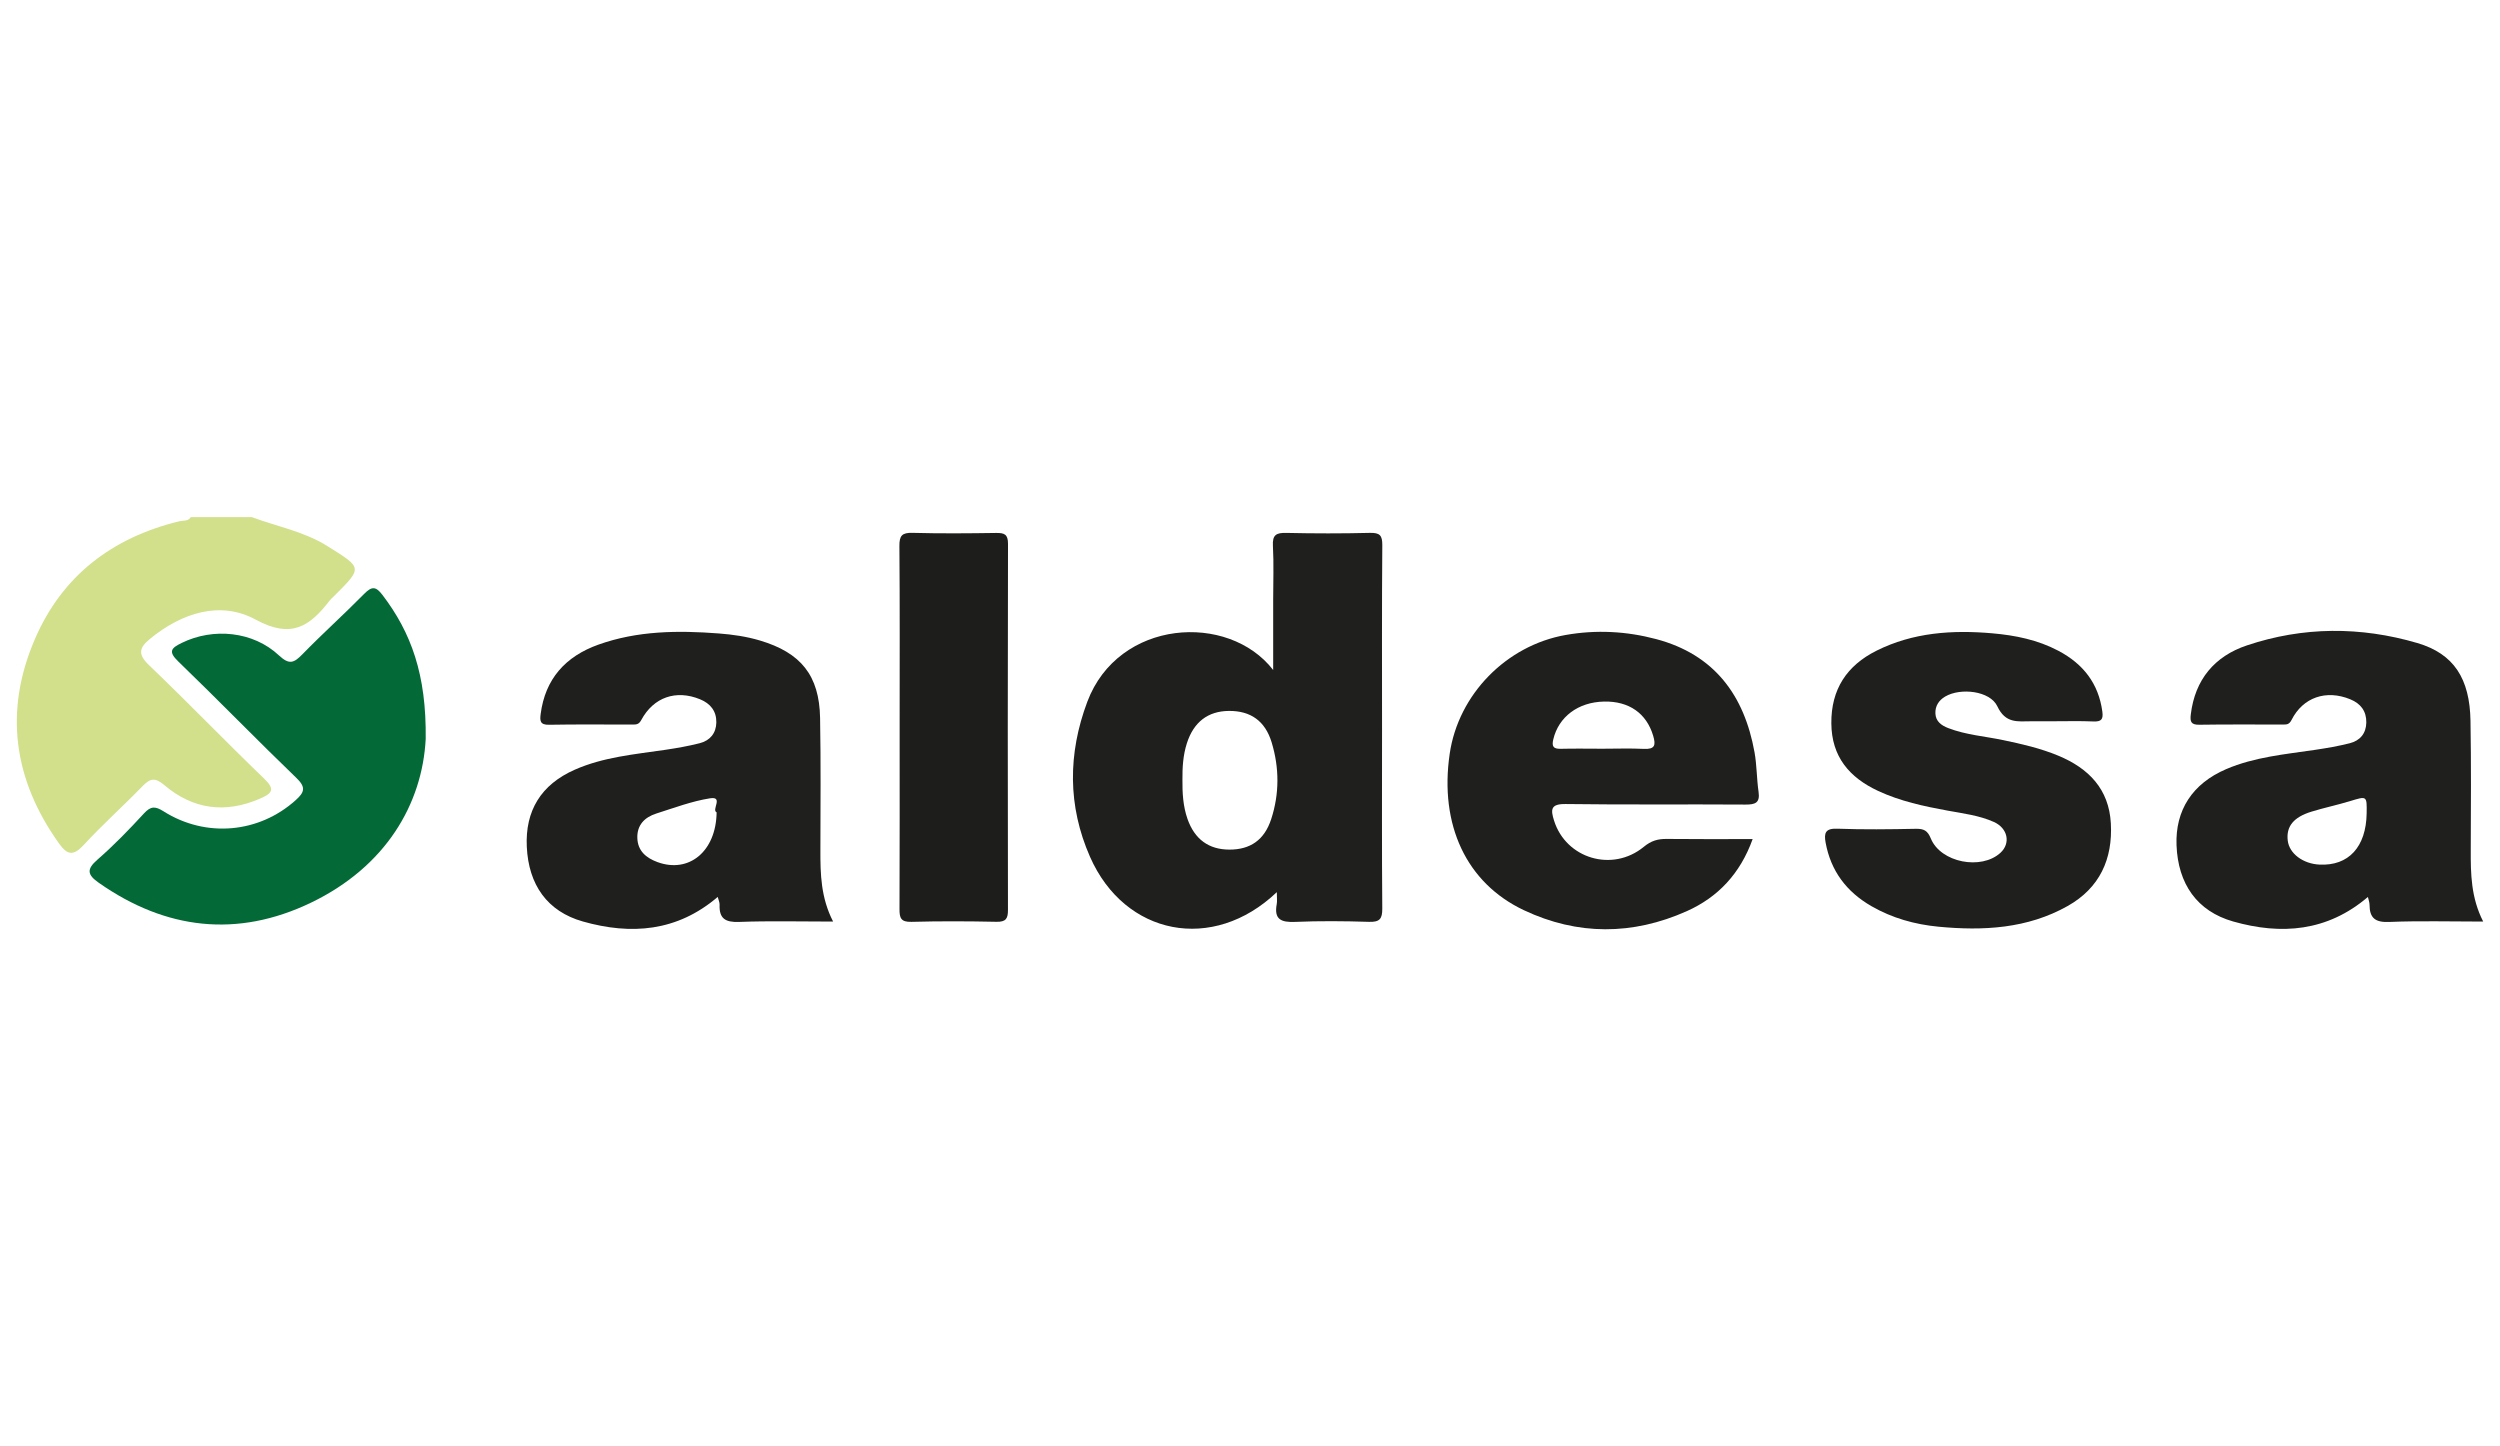
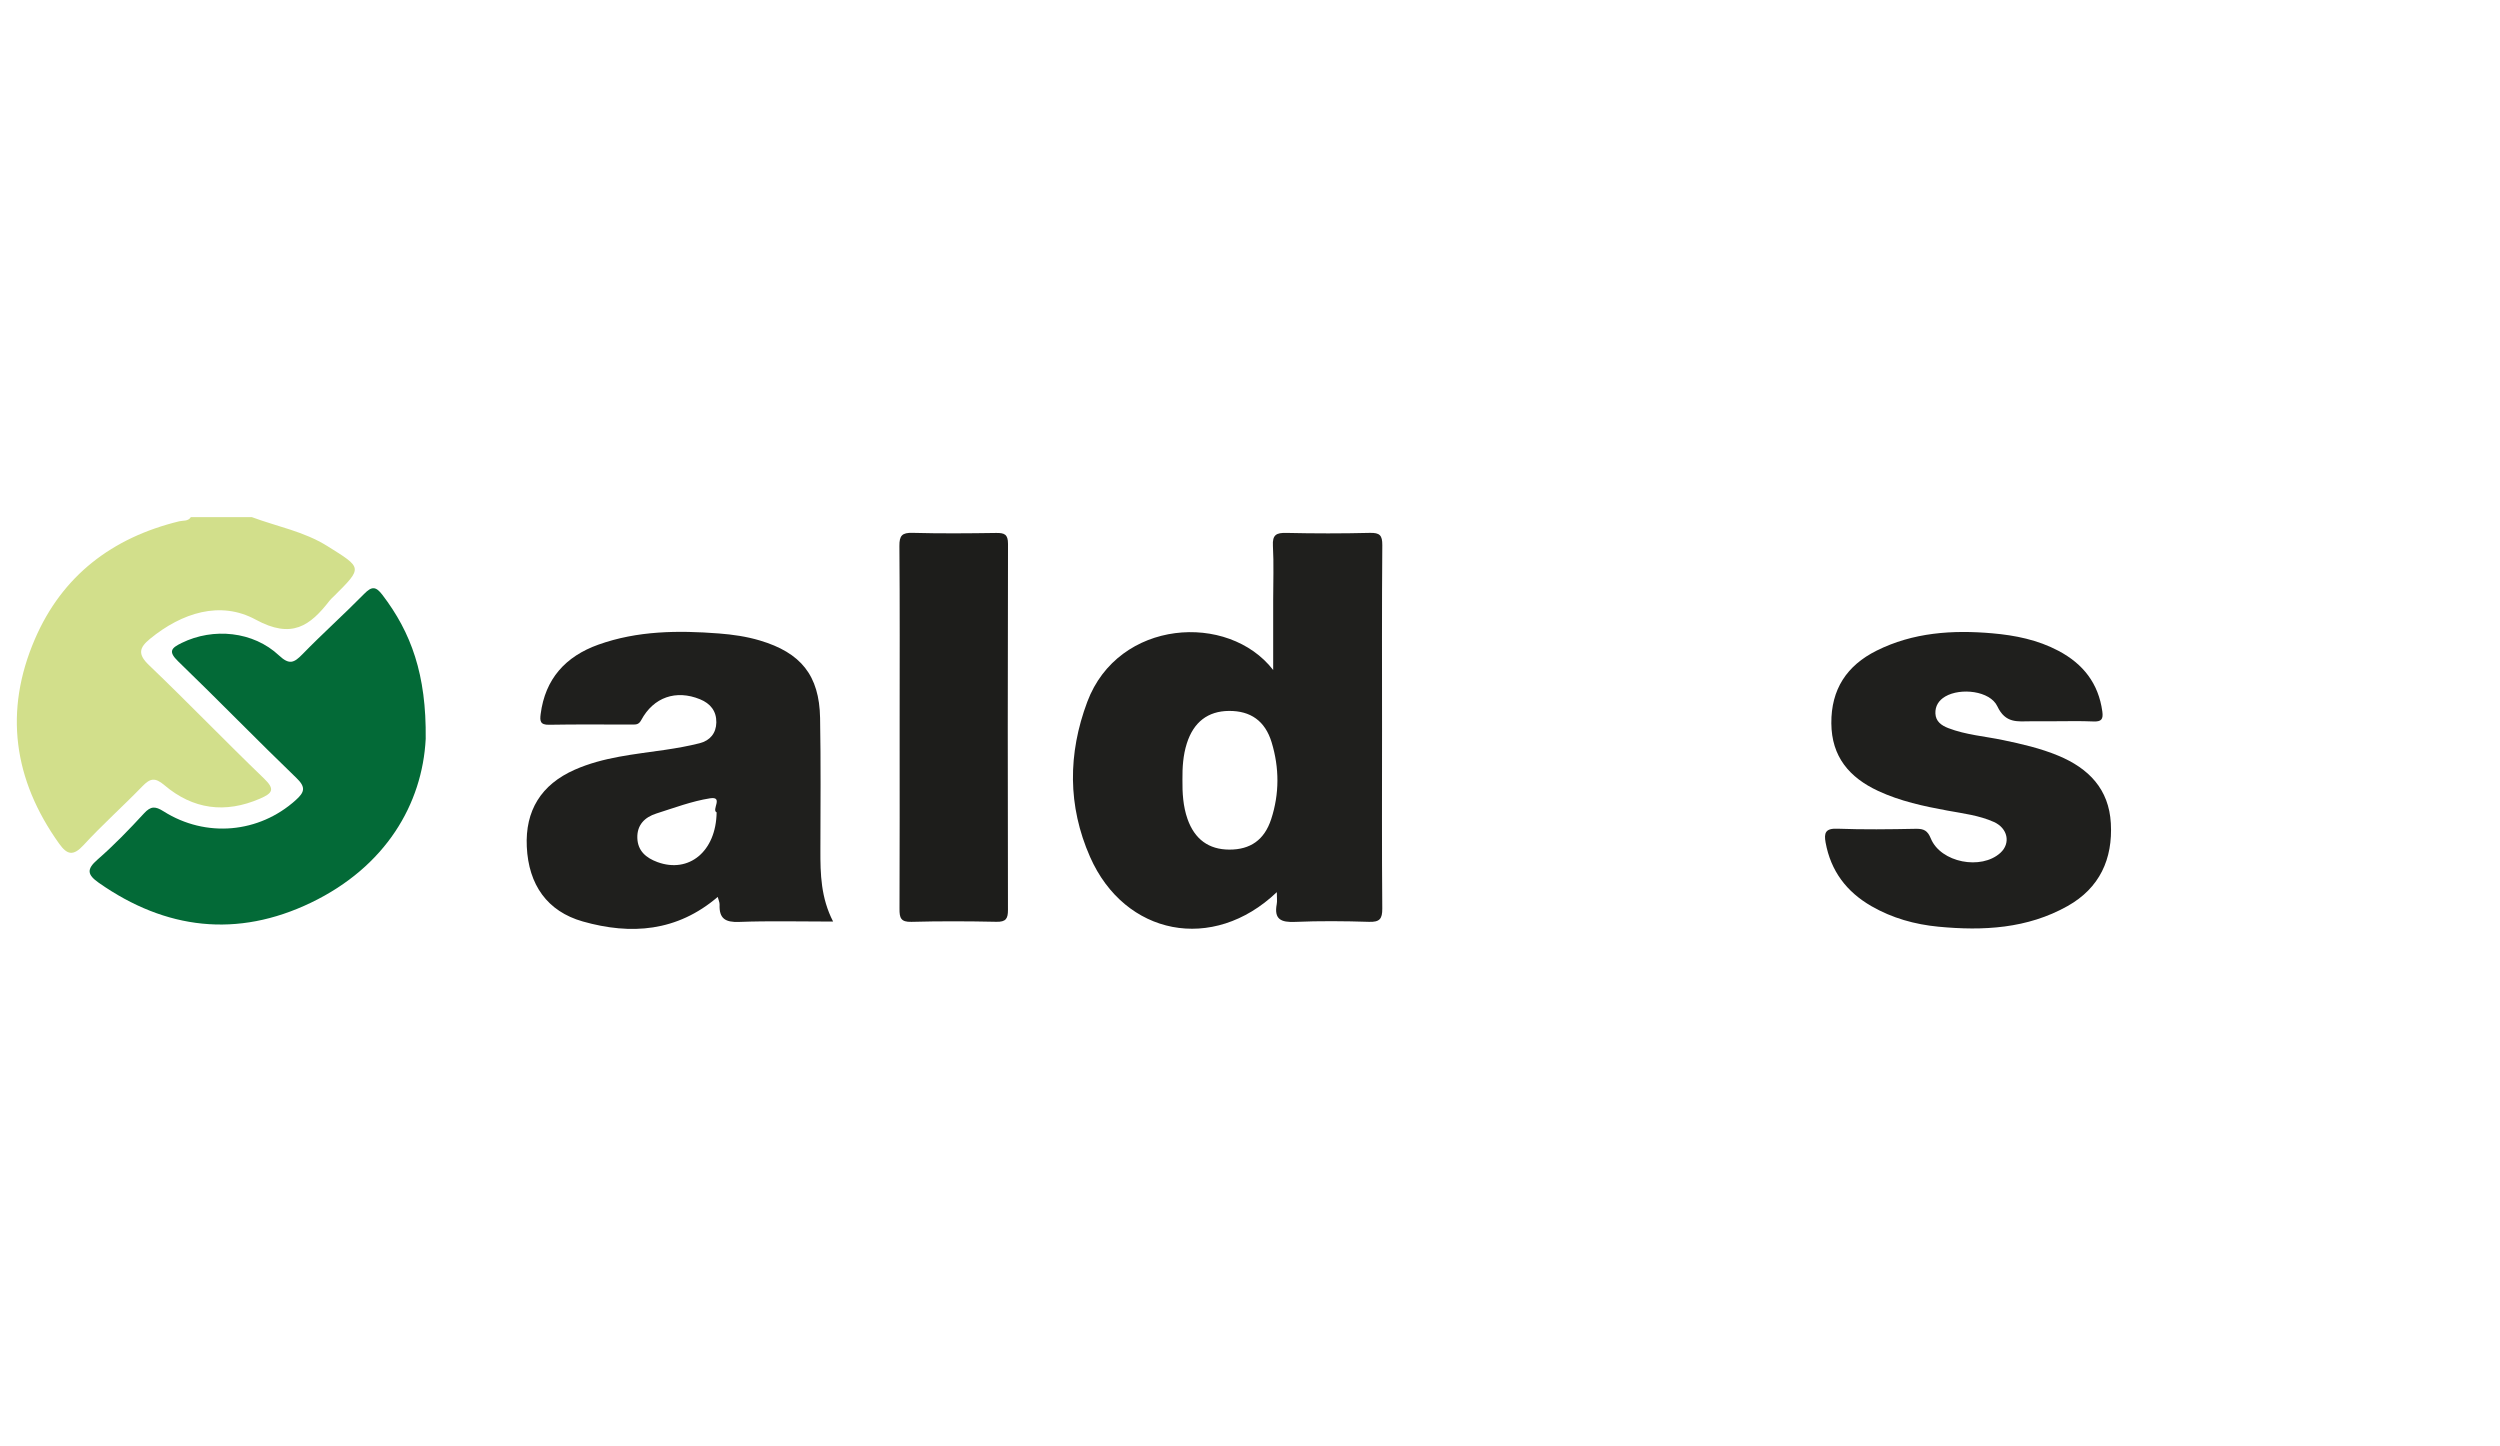
<svg xmlns="http://www.w3.org/2000/svg" id="Capa_1" x="0px" y="0px" viewBox="0 0 961 556" style="enable-background:new 0 0 961 556;" xml:space="preserve">
  <style type="text/css">	.st0{fill:#D2DF8B;}	.st1{fill:#1F1F1D;}	.st2{fill:#036A37;}	.st3{fill:#1D1D1B;}</style>
  <g>
    <path class="st0" d="M96.82,198.79c9.69,3.62,19.98,5.47,29.01,11.12c13.49,8.44,13.68,8.15,2.65,19.16  c-0.58,0.58-1.23,1.1-1.73,1.75c-7.55,9.75-14.54,14.94-28.45,7.37c-13.6-7.4-28.38-2.65-40.63,7.37c-4.15,3.4-4.82,5.89-0.42,10.1  c14.96,14.31,29.31,29.24,44.23,43.59c4.33,4.17,3.28,5.65-1.52,7.74c-13.41,5.82-25.78,4.14-36.75-5.16  c-3.67-3.11-5.5-2.65-8.49,0.43c-7.41,7.65-15.4,14.77-22.6,22.6c-3.96,4.3-6.31,3.75-9.39-0.56  c-17.56-24.57-21.28-50.93-9.3-78.67c10.51-24.35,29.69-38.96,55.48-45.25c1.52-0.37,3.4,0.09,4.46-1.6  C81.19,198.79,89,198.79,96.82,198.79z" />
    <path class="st1" d="M490.81,342.94c-24.58,23.44-58.46,16.69-71.79-13.54c-8.65-19.64-8.53-39.7-1.07-59.61  c11.92-31.8,54.22-34.52,71.46-12.24c0-9.7,0-18.33,0-26.95c0-6.94,0.28-13.9-0.1-20.82c-0.23-4.21,1.31-5.02,5.18-4.93  c10.69,0.24,21.4,0.25,32.09-0.01c3.8-0.09,4.81,0.93,4.78,4.74c-0.19,23.69-0.1,47.37-0.1,71.06c0,22.87-0.1,45.74,0.09,68.61  c0.03,3.99-1.01,5.24-5.11,5.11c-9.45-0.3-18.94-0.39-28.38,0.02c-5.38,0.23-8.19-0.94-7.08-6.84  C491,346.36,490.81,345.12,490.81,342.94z M454.53,299.69c-0.05,5.13,0.23,10.22,1.94,15.11c2.75,7.82,8.17,11.77,16.09,11.79  c8.04,0.02,13.46-3.68,16.08-11.7c3.19-9.76,3.15-19.74,0.18-29.52c-2.52-8.3-8.14-12.15-16.42-12.09  c-8.09,0.07-13.58,4.28-16.19,12.5C454.77,290.3,454.49,294.98,454.53,299.69z" />
-     <path class="st1" d="M954.54,354.25c-12.7,0-24.43-0.34-36.13,0.15c-5.41,0.23-7.54-1.55-7.56-6.62c0-0.93-0.38-1.87-0.63-2.99  c-15.62,13.33-33.31,14.68-51.79,9.43c-13.93-3.96-21.19-14.48-21.77-29.29c-0.52-13.47,6.09-23.71,19.09-29.28  c10.9-4.67,22.63-5.69,34.19-7.41c4.46-0.66,8.92-1.43,13.28-2.53c3.97-1,6.32-3.75,6.39-7.97c0.07-4.37-2.15-7.3-6.18-8.94  c-9.24-3.78-18.16-0.78-22.57,7.97c-0.91,1.8-1.94,1.74-3.3,1.74c-10.7,0.02-21.4-0.09-32.09,0.08c-3.21,0.05-3.67-1.11-3.33-3.95  c1.6-13.37,9.12-22.37,21.55-26.54c21.61-7.26,43.72-7.32,65.52-0.92c14.07,4.13,20.18,13.67,20.45,29.93  c0.28,16.53,0.17,33.07,0.1,49.61C949.72,335.92,949.85,345.06,954.54,354.25z M909.74,312.65c0.1-6.79,0.13-6.69-6.38-4.7  c-4.89,1.49-9.92,2.54-14.8,4.04c-6.98,2.14-9.8,5.73-9.15,11.15c0.6,4.95,5.8,8.89,12.18,9.21  C902.78,332.92,909.55,325.57,909.74,312.65z" />
    <path class="st1" d="M320.25,354.25c-12.7,0-24.43-0.31-36.14,0.14c-5.31,0.2-7.7-1.31-7.5-6.61c0.04-0.93-0.44-1.87-0.72-3  c-15.65,13.38-33.35,14.68-51.84,9.44c-13.73-3.89-20.87-14.15-21.55-28.73c-0.65-13.87,5.49-23.89,18.42-29.61  c11.04-4.88,22.98-5.9,34.76-7.64c4.46-0.66,8.92-1.44,13.28-2.55c3.98-1.01,6.34-3.86,6.4-8c0.07-4.33-2.27-7.27-6.28-8.9  c-9.19-3.75-17.85-0.82-22.59,8.01c-0.93,1.74-1.96,1.71-3.35,1.72c-10.7,0.01-21.39-0.12-32.09,0.08  c-3.41,0.06-3.56-1.46-3.23-4.06c1.73-13.57,9.56-22.22,22.2-26.74c15.02-5.37,30.63-5.5,46.3-4.3c5.31,0.41,10.59,1.16,15.76,2.7  c15.78,4.7,22.86,13.4,23.16,29.78c0.31,16.94,0.15,33.89,0.12,50.83C315.33,336,315.55,345.13,320.25,354.25z M275.47,312.27  c-2.08-0.9,2.78-6.24-2.54-5.4c-7.02,1.11-13.82,3.69-20.65,5.85c-4.49,1.43-7.45,4.42-7.29,9.42c0.16,4.95,3.35,7.63,7.71,9.24  C264.78,335.82,275.26,327.35,275.47,312.27z" />
-     <path class="st1" d="M673.72,322.54c-4.79,13.32-13.35,22.37-25.36,27.73c-20.77,9.27-41.93,9.36-62.55-0.38  c-22.2-10.47-32.52-32.86-28.55-60.11c3.32-22.84,21.77-41.66,44.56-45.69c11.76-2.08,23.4-1.45,34.81,1.58  c22.41,5.95,33.88,21.64,37.81,43.5c0.9,4.99,0.82,10.15,1.55,15.18c0.62,4.26-1.23,4.95-5.05,4.93  c-23.02-0.16-46.04,0.11-69.06-0.21c-5.88-0.08-5.84,2.13-4.48,6.43c4.58,14.53,22.41,19.94,34.49,10.01  c2.83-2.33,5.4-3.06,8.78-3.02C651.34,322.61,662.03,322.54,673.72,322.54z M615.91,287.81c5.32,0,10.65-0.2,15.95,0.06  c4.31,0.22,4.7-1.42,3.62-5.05c-2.55-8.56-9.23-13.36-18.92-13.14c-9.97,0.22-17.44,5.9-19.48,14.55  c-0.65,2.74,0.06,3.68,2.88,3.61C605.27,287.71,610.59,287.8,615.91,287.81z" />
    <path class="st1" d="M789.31,277.25c-2.88,0-5.76-0.02-8.64,0.01c-5.15,0.05-9.77,0.86-12.88-5.74  c-2.82-5.99-14.15-7.23-20.03-3.79c-2.5,1.46-3.92,3.7-3.79,6.55c0.13,3.04,2.31,4.59,4.96,5.61c6.76,2.6,13.99,3.13,21,4.59  c7.24,1.51,14.41,3.15,21.27,6c11.73,4.87,19.48,12.87,20.21,25.99c0.77,13.74-4.29,24.88-16.62,31.81  c-15.49,8.71-32.45,9.59-49.67,7.94c-9.06-0.87-17.73-3.29-25.7-7.87c-9.62-5.53-15.67-13.55-17.66-24.5  c-0.66-3.66-0.07-5.47,4.48-5.3c10.06,0.37,20.15,0.24,30.23,0.04c3.08-0.06,4.5,0.7,5.74,3.73c3.8,9.26,19.41,12.27,26.79,5.47  c3.97-3.67,2.82-9.43-2.57-11.84c-5.67-2.53-11.84-3.26-17.88-4.37c-9.1-1.67-18.11-3.61-26.55-7.53  c-11.12-5.17-17.94-13.18-18.03-26.02c-0.1-13.05,5.93-22.2,17.39-27.92c14.05-7.01,29.14-8.01,44.48-6.67  c8.83,0.77,17.47,2.52,25.41,6.72c9.5,5.02,15.41,12.52,16.89,23.33c0.41,3.01-0.36,3.96-3.42,3.84  C799.6,277.1,794.45,277.25,789.31,277.25z" />
    <path class="st2" d="M163.64,284.05c-1.3,24.99-15.33,49.12-44.16,62.97c-28.25,13.56-55.72,10.39-81.46-7.64  c-4.49-3.15-4.84-5.21-0.52-8.97c6.32-5.51,12.18-11.58,17.86-17.75c2.62-2.84,4.32-2.8,7.52-0.78  c16.32,10.31,36.69,8.36,50.74-4.26c3.32-2.98,4.16-4.88,0.38-8.51c-15.34-14.78-30.18-30.08-45.51-44.88  c-4.01-3.87-2.57-5.16,1.38-7.1c12.12-5.95,27.48-4.46,37.36,4.81c4,3.75,5.79,2.87,9.05-0.47c7.71-7.92,15.97-15.32,23.72-23.2  c2.91-2.96,4.47-2.91,6.99,0.39C158.02,243.13,163.95,259.23,163.64,284.05z" />
    <path class="st3" d="M345.82,279c0-23.04,0.1-46.09-0.09-69.13c-0.03-3.99,1.02-5.15,5.07-5.04c10.68,0.29,21.37,0.2,32.05,0.04  c3.21-0.05,4.64,0.48,4.63,4.21c-0.13,46.9-0.11,93.8-0.02,140.7c0.01,3.35-0.79,4.64-4.43,4.56c-10.88-0.23-21.78-0.28-32.66,0.02  c-4.14,0.12-4.62-1.56-4.6-5C345.87,325.9,345.82,302.45,345.82,279z" />
  </g>
</svg>